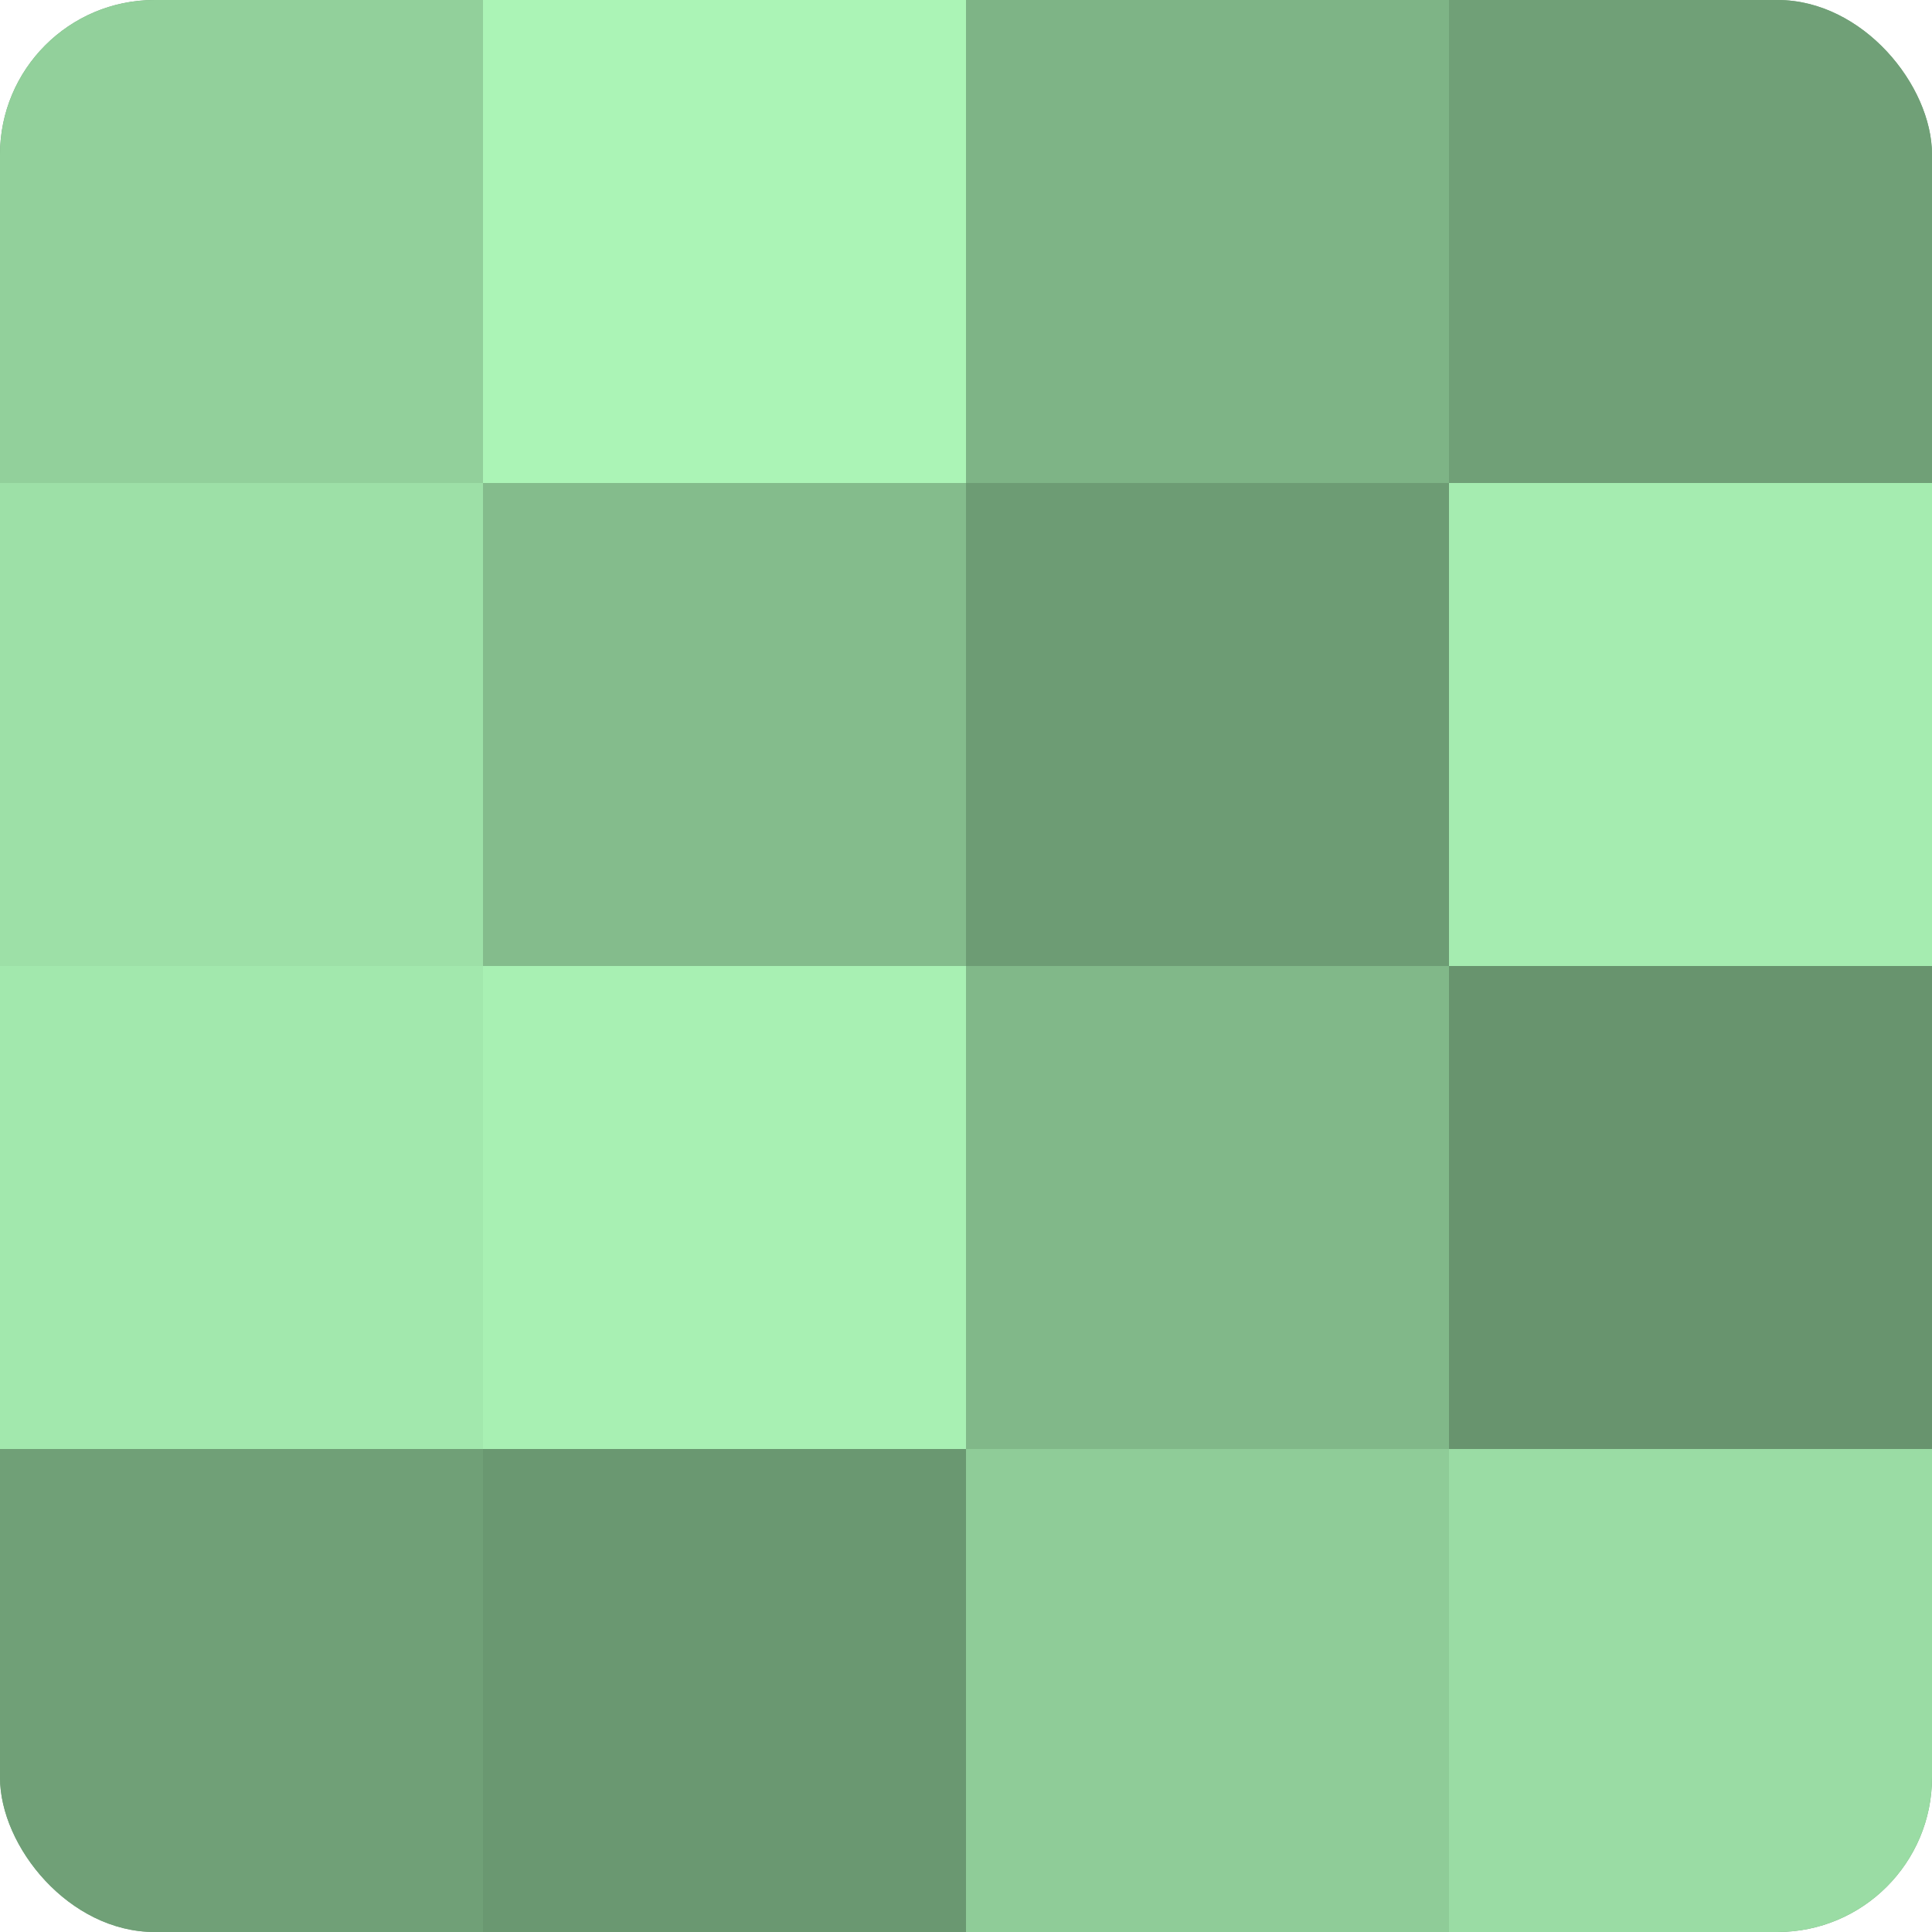
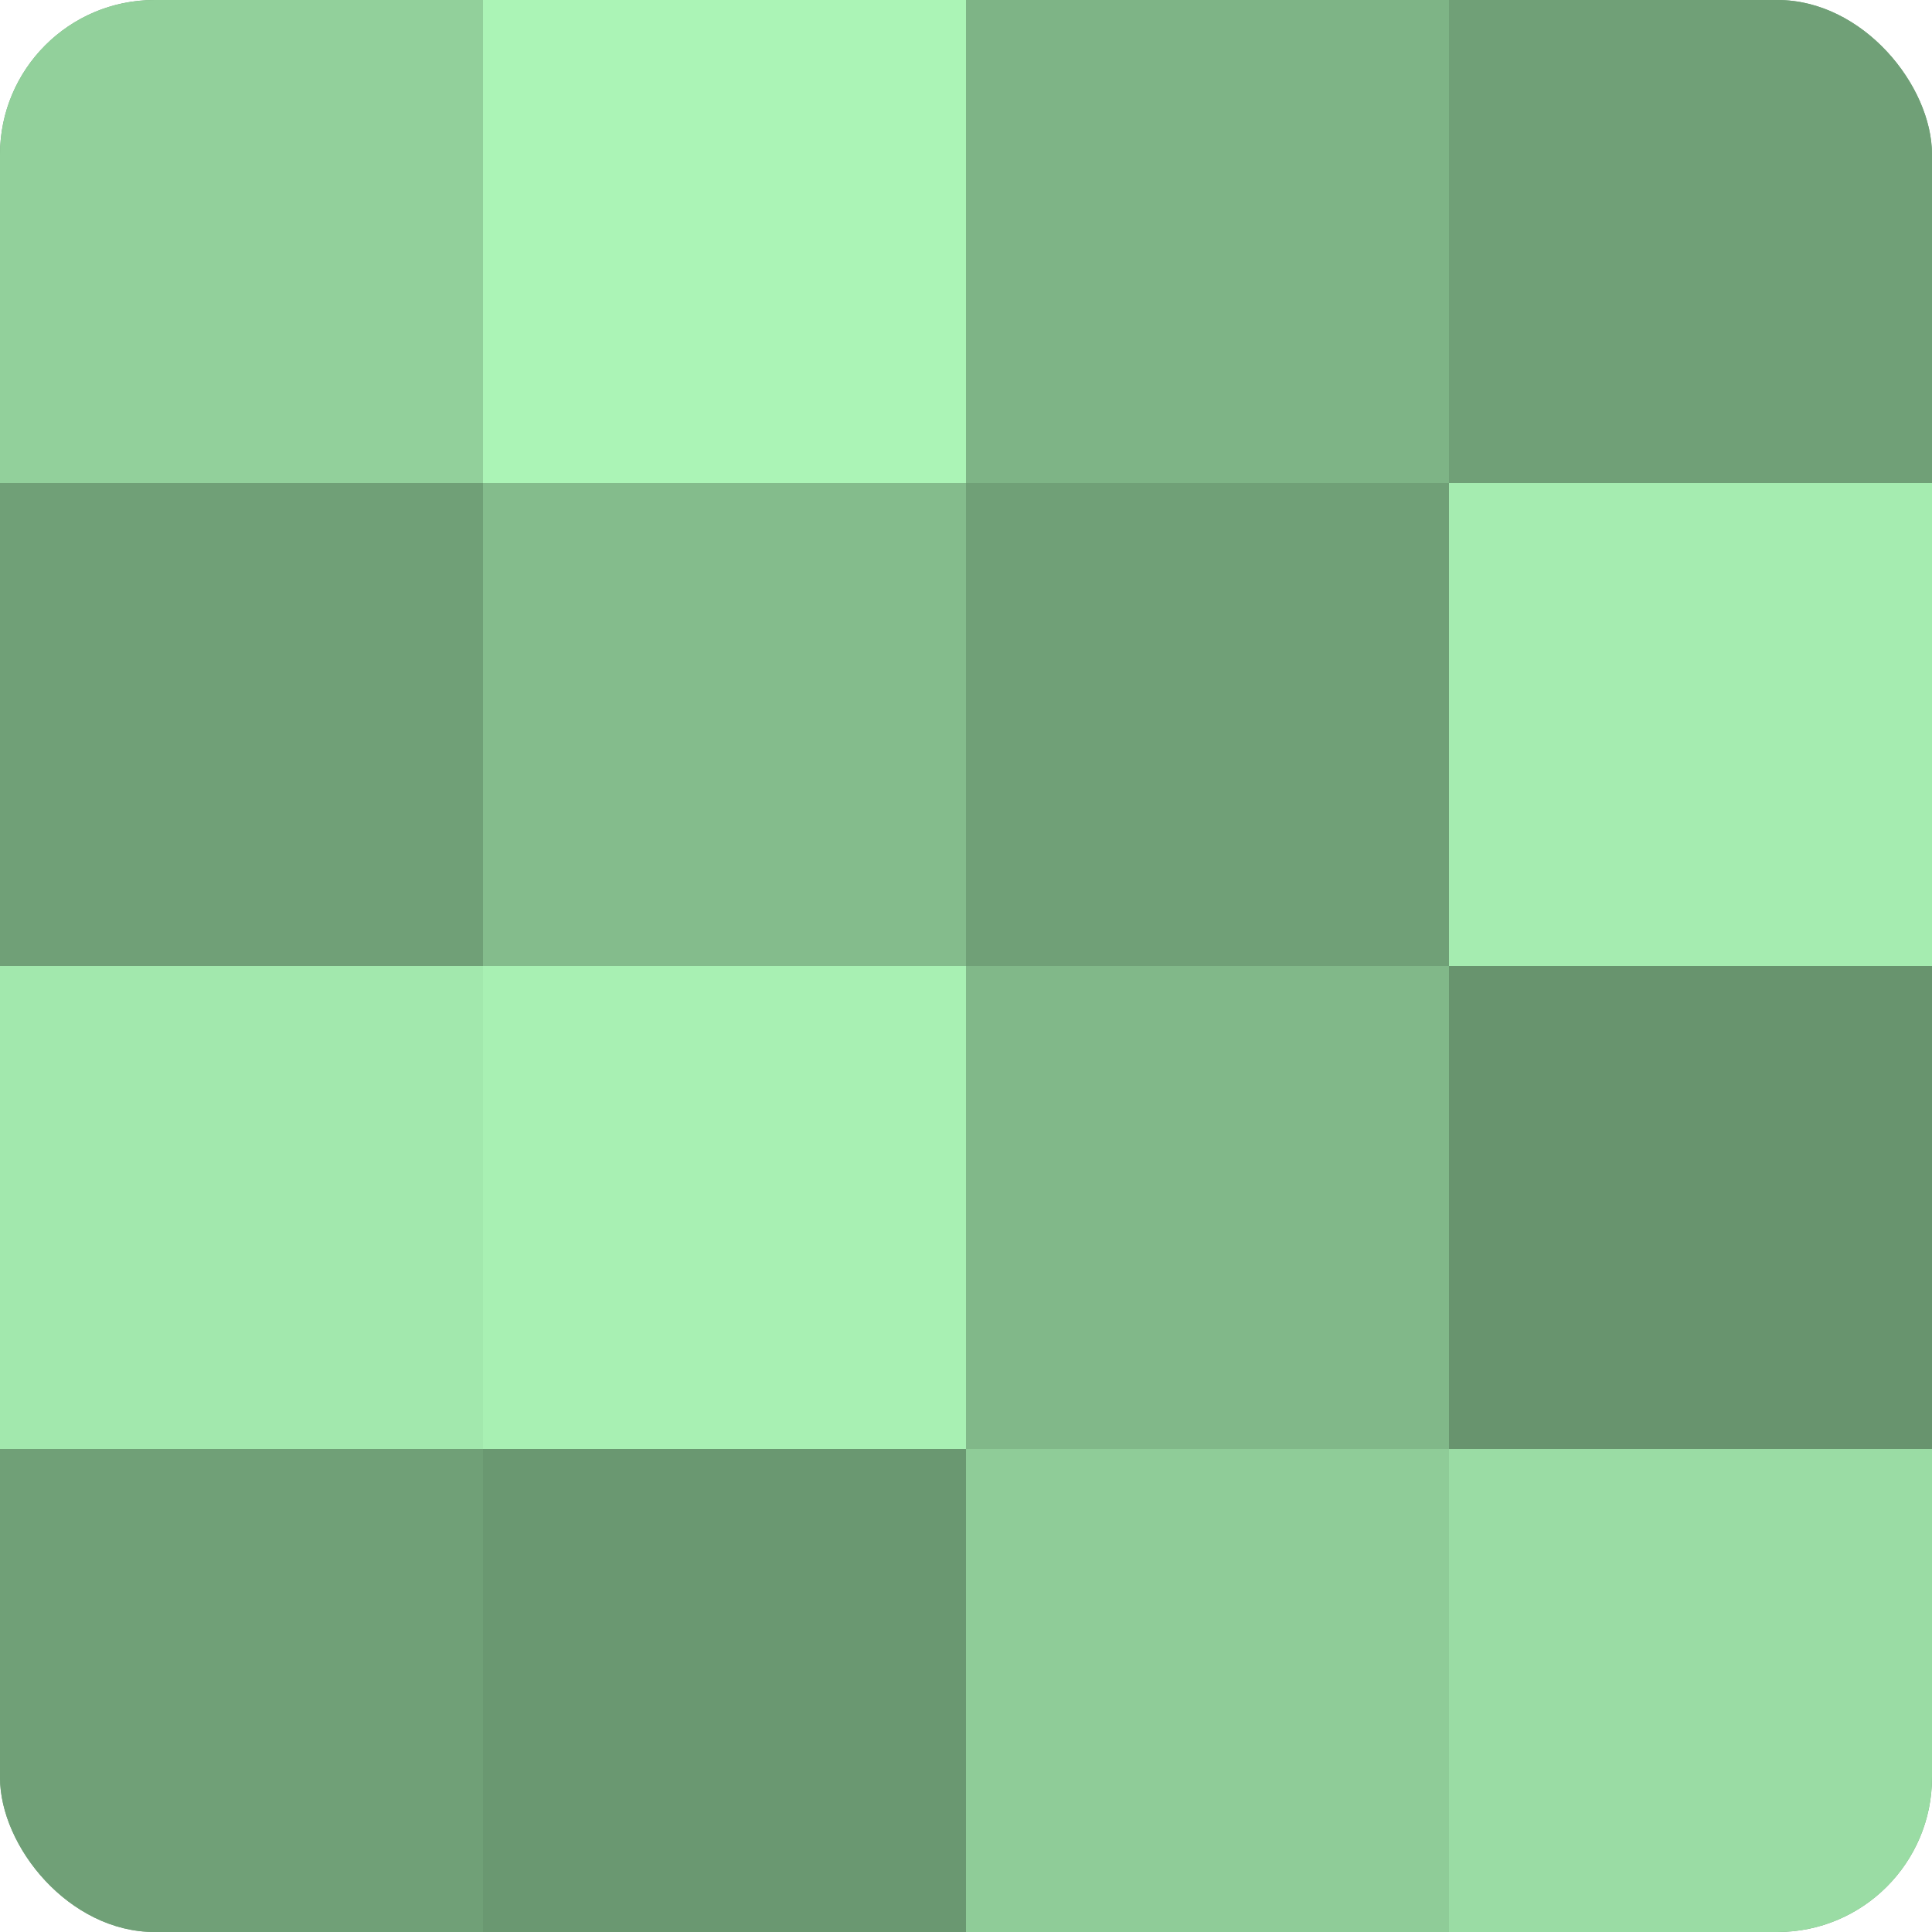
<svg xmlns="http://www.w3.org/2000/svg" width="60" height="60" viewBox="0 0 100 100" preserveAspectRatio="xMidYMid meet">
  <defs>
    <clipPath id="c" width="100" height="100">
      <rect width="100" height="100" rx="8" ry="8" />
    </clipPath>
  </defs>
  <g clip-path="url(#c)">
    <rect width="100" height="100" fill="#70a077" />
    <rect width="25" height="25" fill="#92d09b" />
-     <rect y="25" width="25" height="25" fill="#9de0a7" />
    <rect y="50" width="25" height="25" fill="#a2e8ad" />
    <rect y="75" width="25" height="25" fill="#70a077" />
    <rect x="25" width="25" height="25" fill="#abf4b6" />
    <rect x="25" y="25" width="25" height="25" fill="#84bc8c" />
    <rect x="25" y="50" width="25" height="25" fill="#a8f0b3" />
    <rect x="25" y="75" width="25" height="25" fill="#6a9871" />
    <rect x="50" width="25" height="25" fill="#7eb486" />
-     <rect x="50" y="25" width="25" height="25" fill="#6d9c74" />
    <rect x="50" y="50" width="25" height="25" fill="#81b889" />
    <rect x="50" y="75" width="25" height="25" fill="#8fcc98" />
    <rect x="75" width="25" height="25" fill="#70a077" />
    <rect x="75" y="25" width="25" height="25" fill="#a5ecb0" />
    <rect x="75" y="50" width="25" height="25" fill="#68946e" />
    <rect x="75" y="75" width="25" height="25" fill="#9adca4" />
  </g>
</svg>